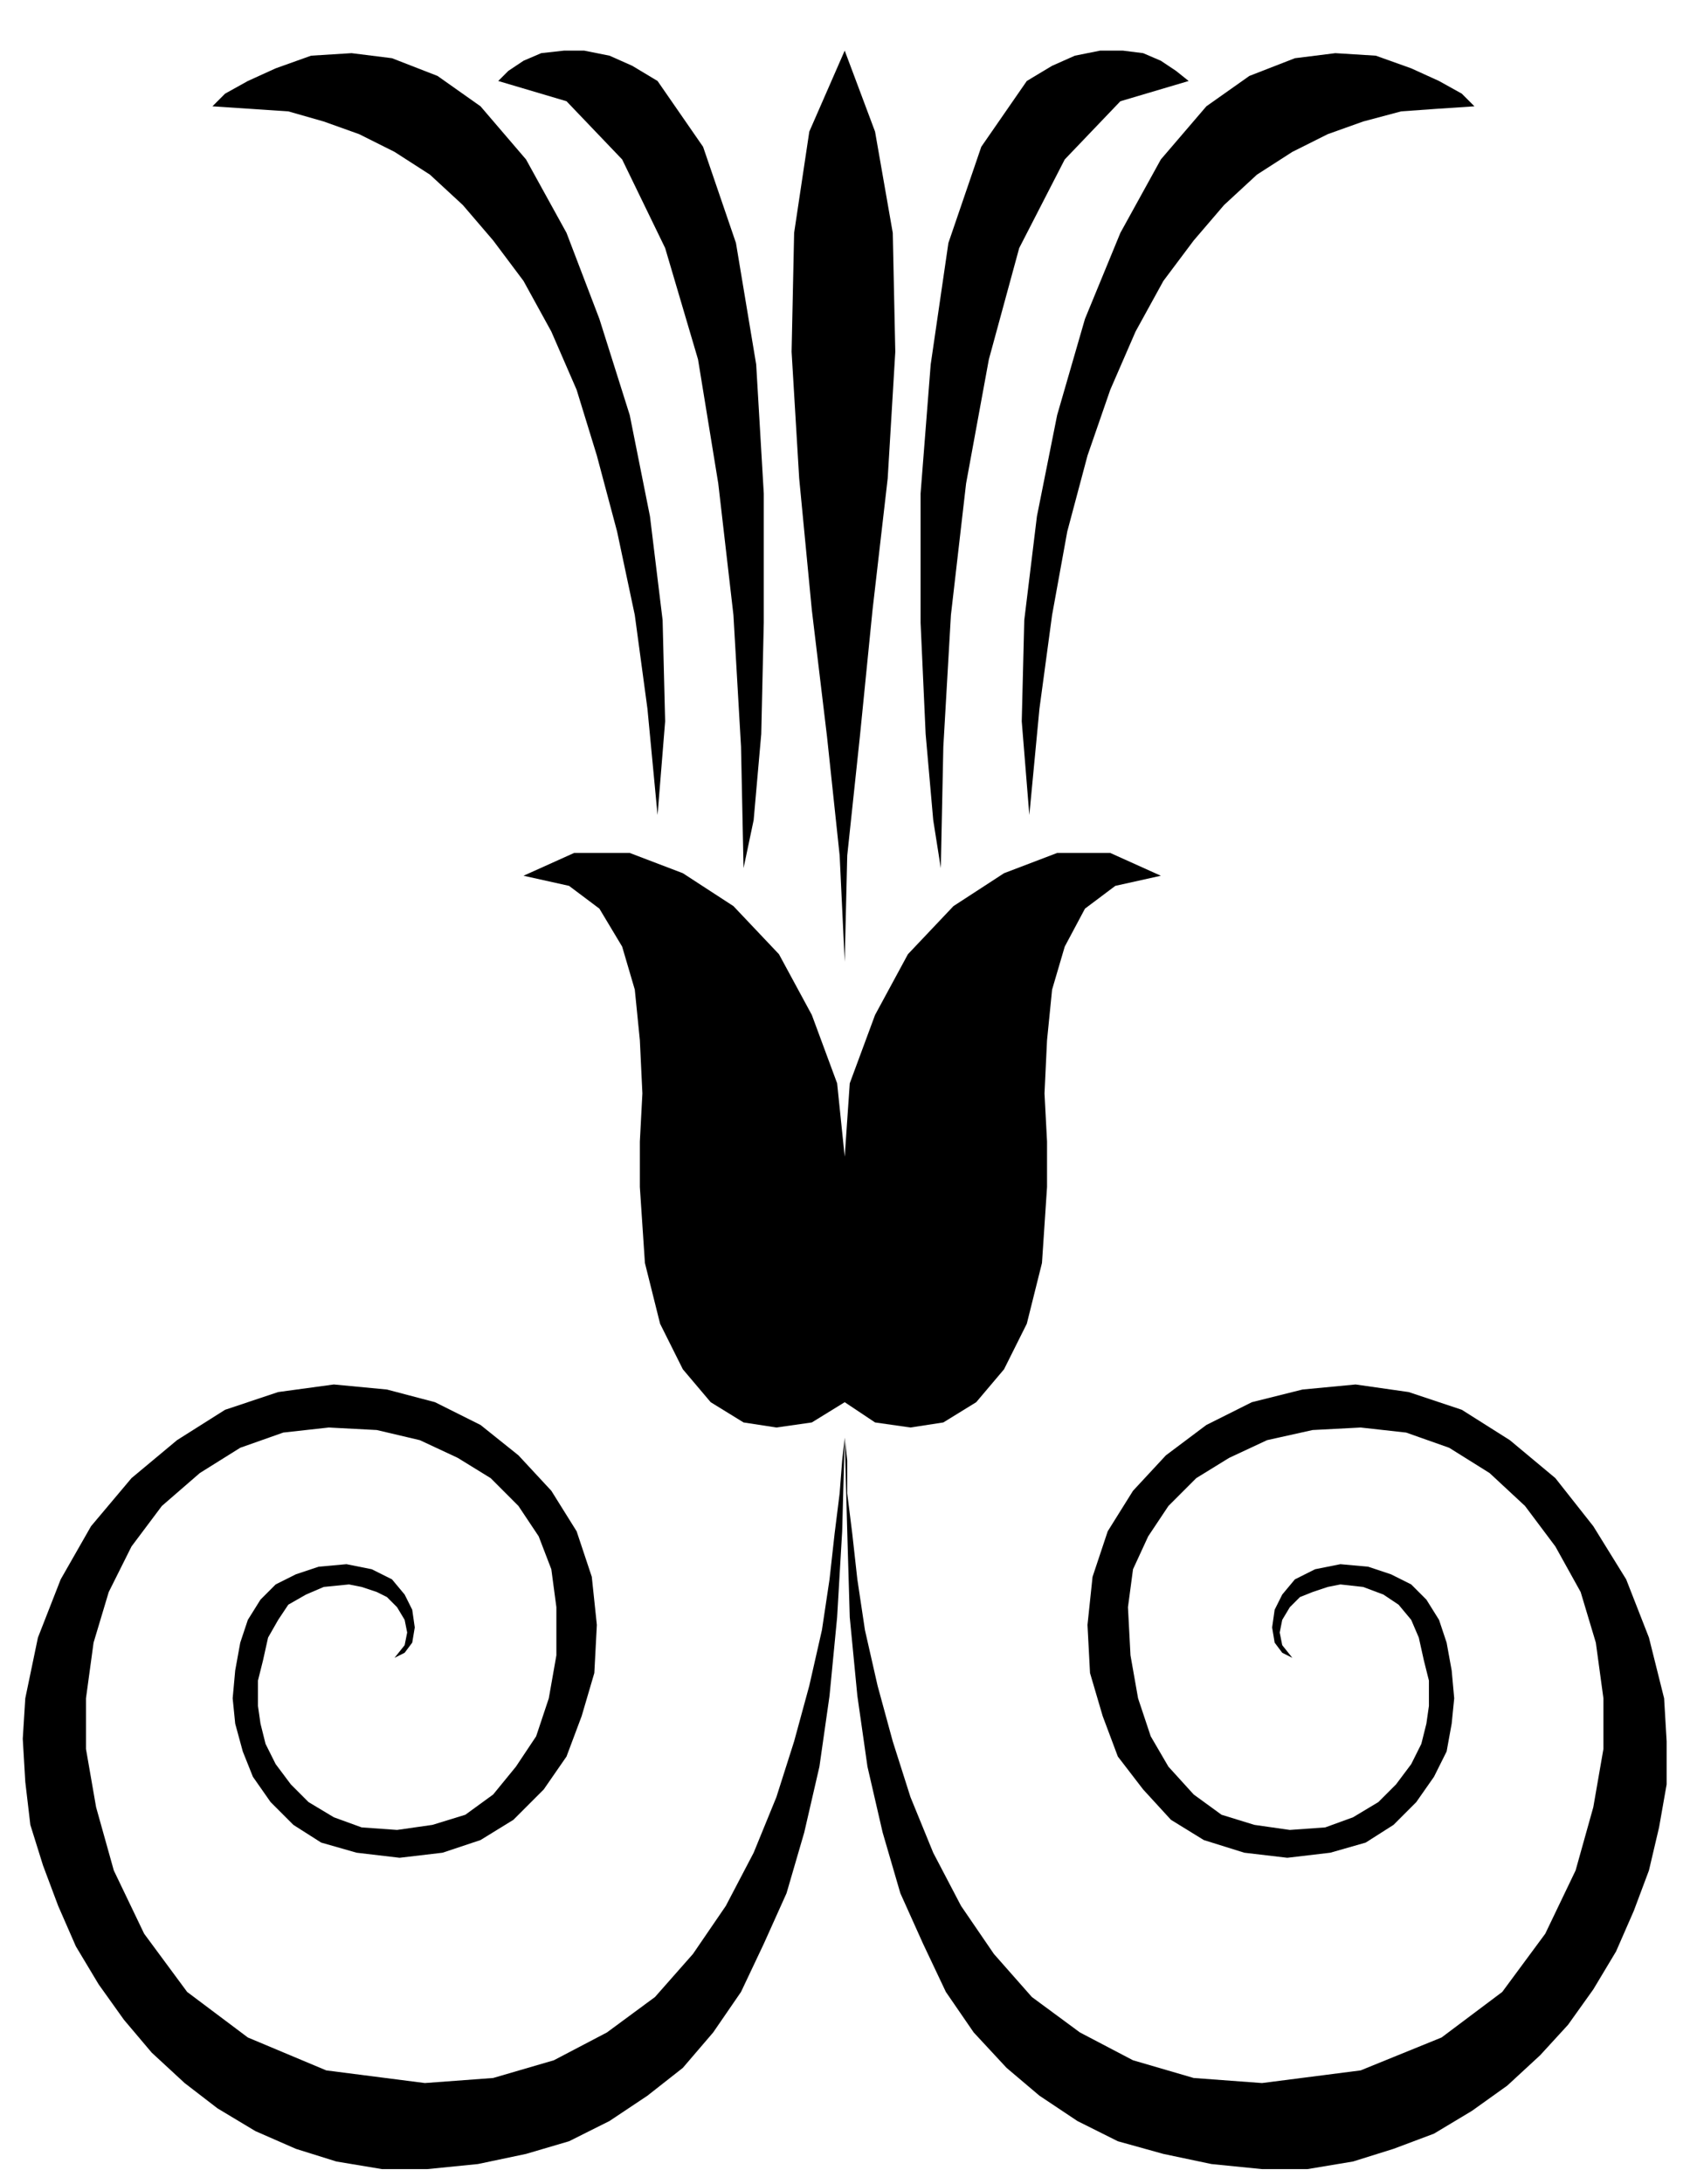
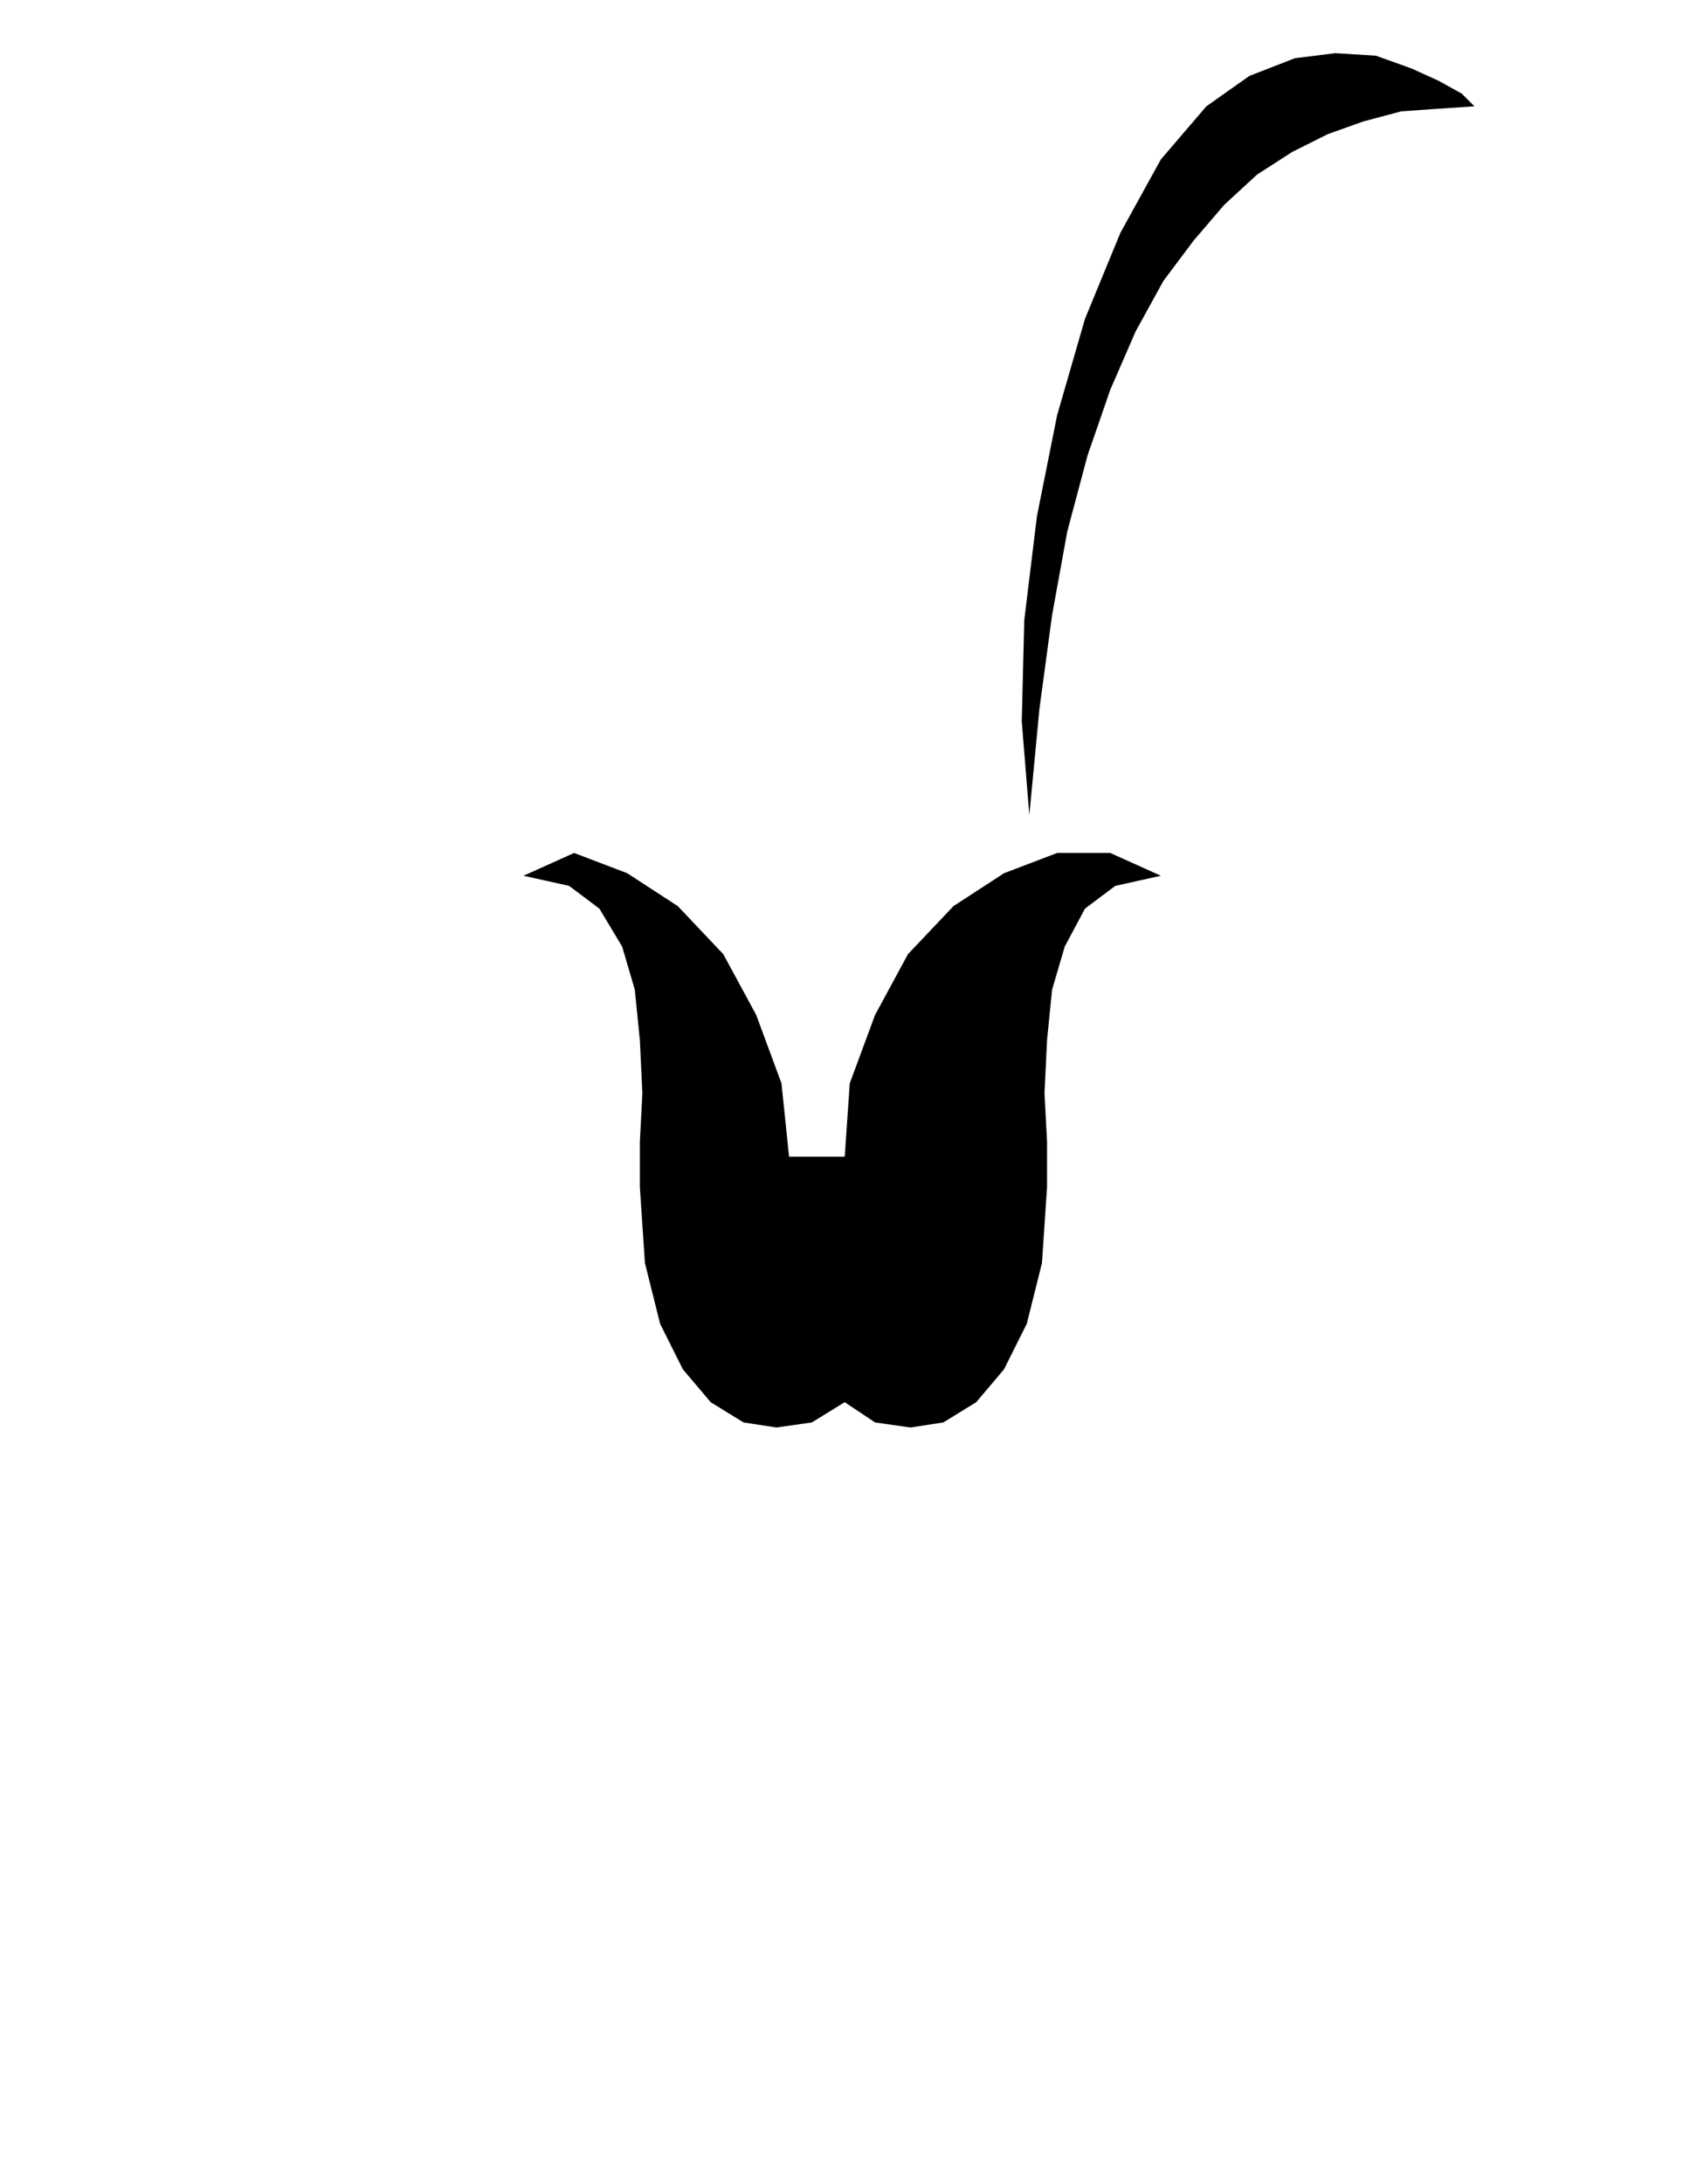
<svg xmlns="http://www.w3.org/2000/svg" width="64.32" height="82.752" fill-rule="evenodd" stroke-linecap="round" preserveAspectRatio="none" viewBox="0 0 671 863">
  <style>.pen1{stroke:none}.brush2{fill:#000}</style>
-   <path d="m334 568-1 37-2 34-3 31-4 28-6 26-7 24-9 20-9 19-11 16-12 14-14 11-15 10-16 8-17 5-19 4-20 2h-18l-18-3-16-5-16-7-15-9-13-10-13-12-11-13-10-14-9-15-7-16-6-16-5-16-2-17-1-17 1-16 5-24 9-23 12-21 16-19 18-15 19-12 21-7 22-3 21 2 19 5 18 9 15 12 13 14 10 16 6 18 2 19-1 19-5 17-6 16-9 13-12 12-13 8-15 5-17 2-17-2-14-4-11-7-9-9-7-10-4-10-3-11-1-10 1-11 2-11 3-9 5-8 6-6 8-4 9-3 11-1 10 2 8 4 5 6 3 6 1 7-1 6-3 4-4 2 4-5 1-5-1-5-3-5-4-4-4-2-6-2-5-1-10 1-7 3-7 4-4 6-4 7-2 9-2 8v10l1 7 2 8 4 8 6 8 7 7 10 6 11 4 14 1 14-2 13-4 11-8 9-11 8-12 5-15 3-17v-19l-2-15-5-13-8-12-11-11-13-8-15-7-17-4-19-1-18 2-17 6-16 10-15 13-12 16-9 18-6 20-3 22v20l4 23 7 25 12 25 17 23 24 18 31 13 39 5 27-2 24-7 21-11 19-14 15-17 13-19 11-21 9-22 7-22 6-22 5-22 3-20 2-18 2-16 1-13 1-9zm-40-225 4-19 3-34 1-44v-51l-3-51-8-48-13-38-18-26-10-6-9-4-10-2h-8l-9 1-7 3-6 4-4 4 27 8 22 23 17 35 13 44 8 49 6 52 3 52 1 48z" class="pen1 brush2" />
-   <path d="m260 322 3-37-1-40-5-41-8-40-12-38-13-34-16-29-18-21-17-12-18-7-16-2-16 1-14 5-11 5-9 5-5 5 15 1 15 1 14 4 14 5 14 7 14 9 13 12 12 14 12 16 11 20 10 23 8 26 8 30 7 33 5 37 4 42zm74 246 1 37 1 34 3 31 4 28 6 26 7 24 9 20 9 19 11 16 13 14 13 11 15 10 16 8 18 5 19 4 20 2h18l18-3 16-5 16-6 15-9 14-10 13-12 11-12 10-14 9-15 7-16 6-16 4-17 3-17v-17l-1-17-6-24-9-23-13-21-15-19-18-15-19-12-21-7-21-3-21 2-20 5-18 9-16 12-13 14-10 16-6 18-2 19 1 19 5 17 6 16 10 13 11 12 13 8 16 5 17 2 17-2 14-4 11-7 9-9 7-10 5-10 2-11 1-10-1-11-2-11-3-9-5-8-6-6-8-4-9-3-11-1-10 2-8 4-5 6-3 6-1 7 1 6 3 4 4 2-4-5-1-5 1-5 3-5 4-4 5-2 6-2 5-1 9 1 8 3 6 4 5 6 3 7 2 9 2 8v10l-1 7-2 8-4 8-6 8-7 7-10 6-11 4-14 1-14-2-13-4-11-8-10-11-7-12-5-15-3-17-1-19 2-15 6-13 8-12 11-11 13-8 15-7 18-4 19-1 18 2 17 6 16 10 14 13 12 16 10 18 6 20 3 22v20l-4 23-7 25-12 25-17 23-24 18-32 13-39 5-27-2-24-7-21-11-19-14-15-17-13-19-11-21-9-22-7-22-6-22-5-22-3-20-2-18-2-16v-13l-1-9zm38-225-3-19-3-34-2-44v-51l4-51 7-48 13-38 18-26 10-6 9-4 10-2h9l8 1 7 3 6 4 5 4-27 8-22 23-18 35-12 44-9 49-6 52-3 52-1 48zM334 20l12 32 7 40 1 47-3 50-6 52-5 50-5 47-1 42-2-42-5-47-6-50-5-52-3-50 1-47 6-40 14-32z" class="pen1 brush2" />
-   <path d="m407 322-3-37 1-40 5-41 8-40 11-38 14-34 16-29 18-21 17-12 18-7 16-2 16 1 14 5 11 5 9 5 5 5-15 1-14 1-15 4-14 5-14 7-14 9-13 12-12 14-12 16-11 20-10 23-9 26-8 30-6 33-5 37-4 42zm-73 135 2-29 10-27 13-24 18-19 20-13 21-8h21l20 9-18 4-12 9-8 15-5 17-2 20-1 21 1 19v18l-2 30-6 24-9 18-11 13-13 8-13 2-14-2-12-8-13 8-14 2-13-2-13-8-11-13-9-18-6-24-2-30v-18l1-19-1-21-2-20-5-17-9-15-12-9-18-4 20-9h22l21 8 20 13 18 19 13 24 10 27 3 29z" class="pen1 brush2" />
+   <path d="m407 322-3-37 1-40 5-41 8-40 11-38 14-34 16-29 18-21 17-12 18-7 16-2 16 1 14 5 11 5 9 5 5 5-15 1-14 1-15 4-14 5-14 7-14 9-13 12-12 14-12 16-11 20-10 23-9 26-8 30-6 33-5 37-4 42zm-73 135 2-29 10-27 13-24 18-19 20-13 21-8h21l20 9-18 4-12 9-8 15-5 17-2 20-1 21 1 19v18l-2 30-6 24-9 18-11 13-13 8-13 2-14-2-12-8-13 8-14 2-13-2-13-8-11-13-9-18-6-24-2-30v-18l1-19-1-21-2-20-5-17-9-15-12-9-18-4 20-9l21 8 20 13 18 19 13 24 10 27 3 29z" class="pen1 brush2" />
</svg>